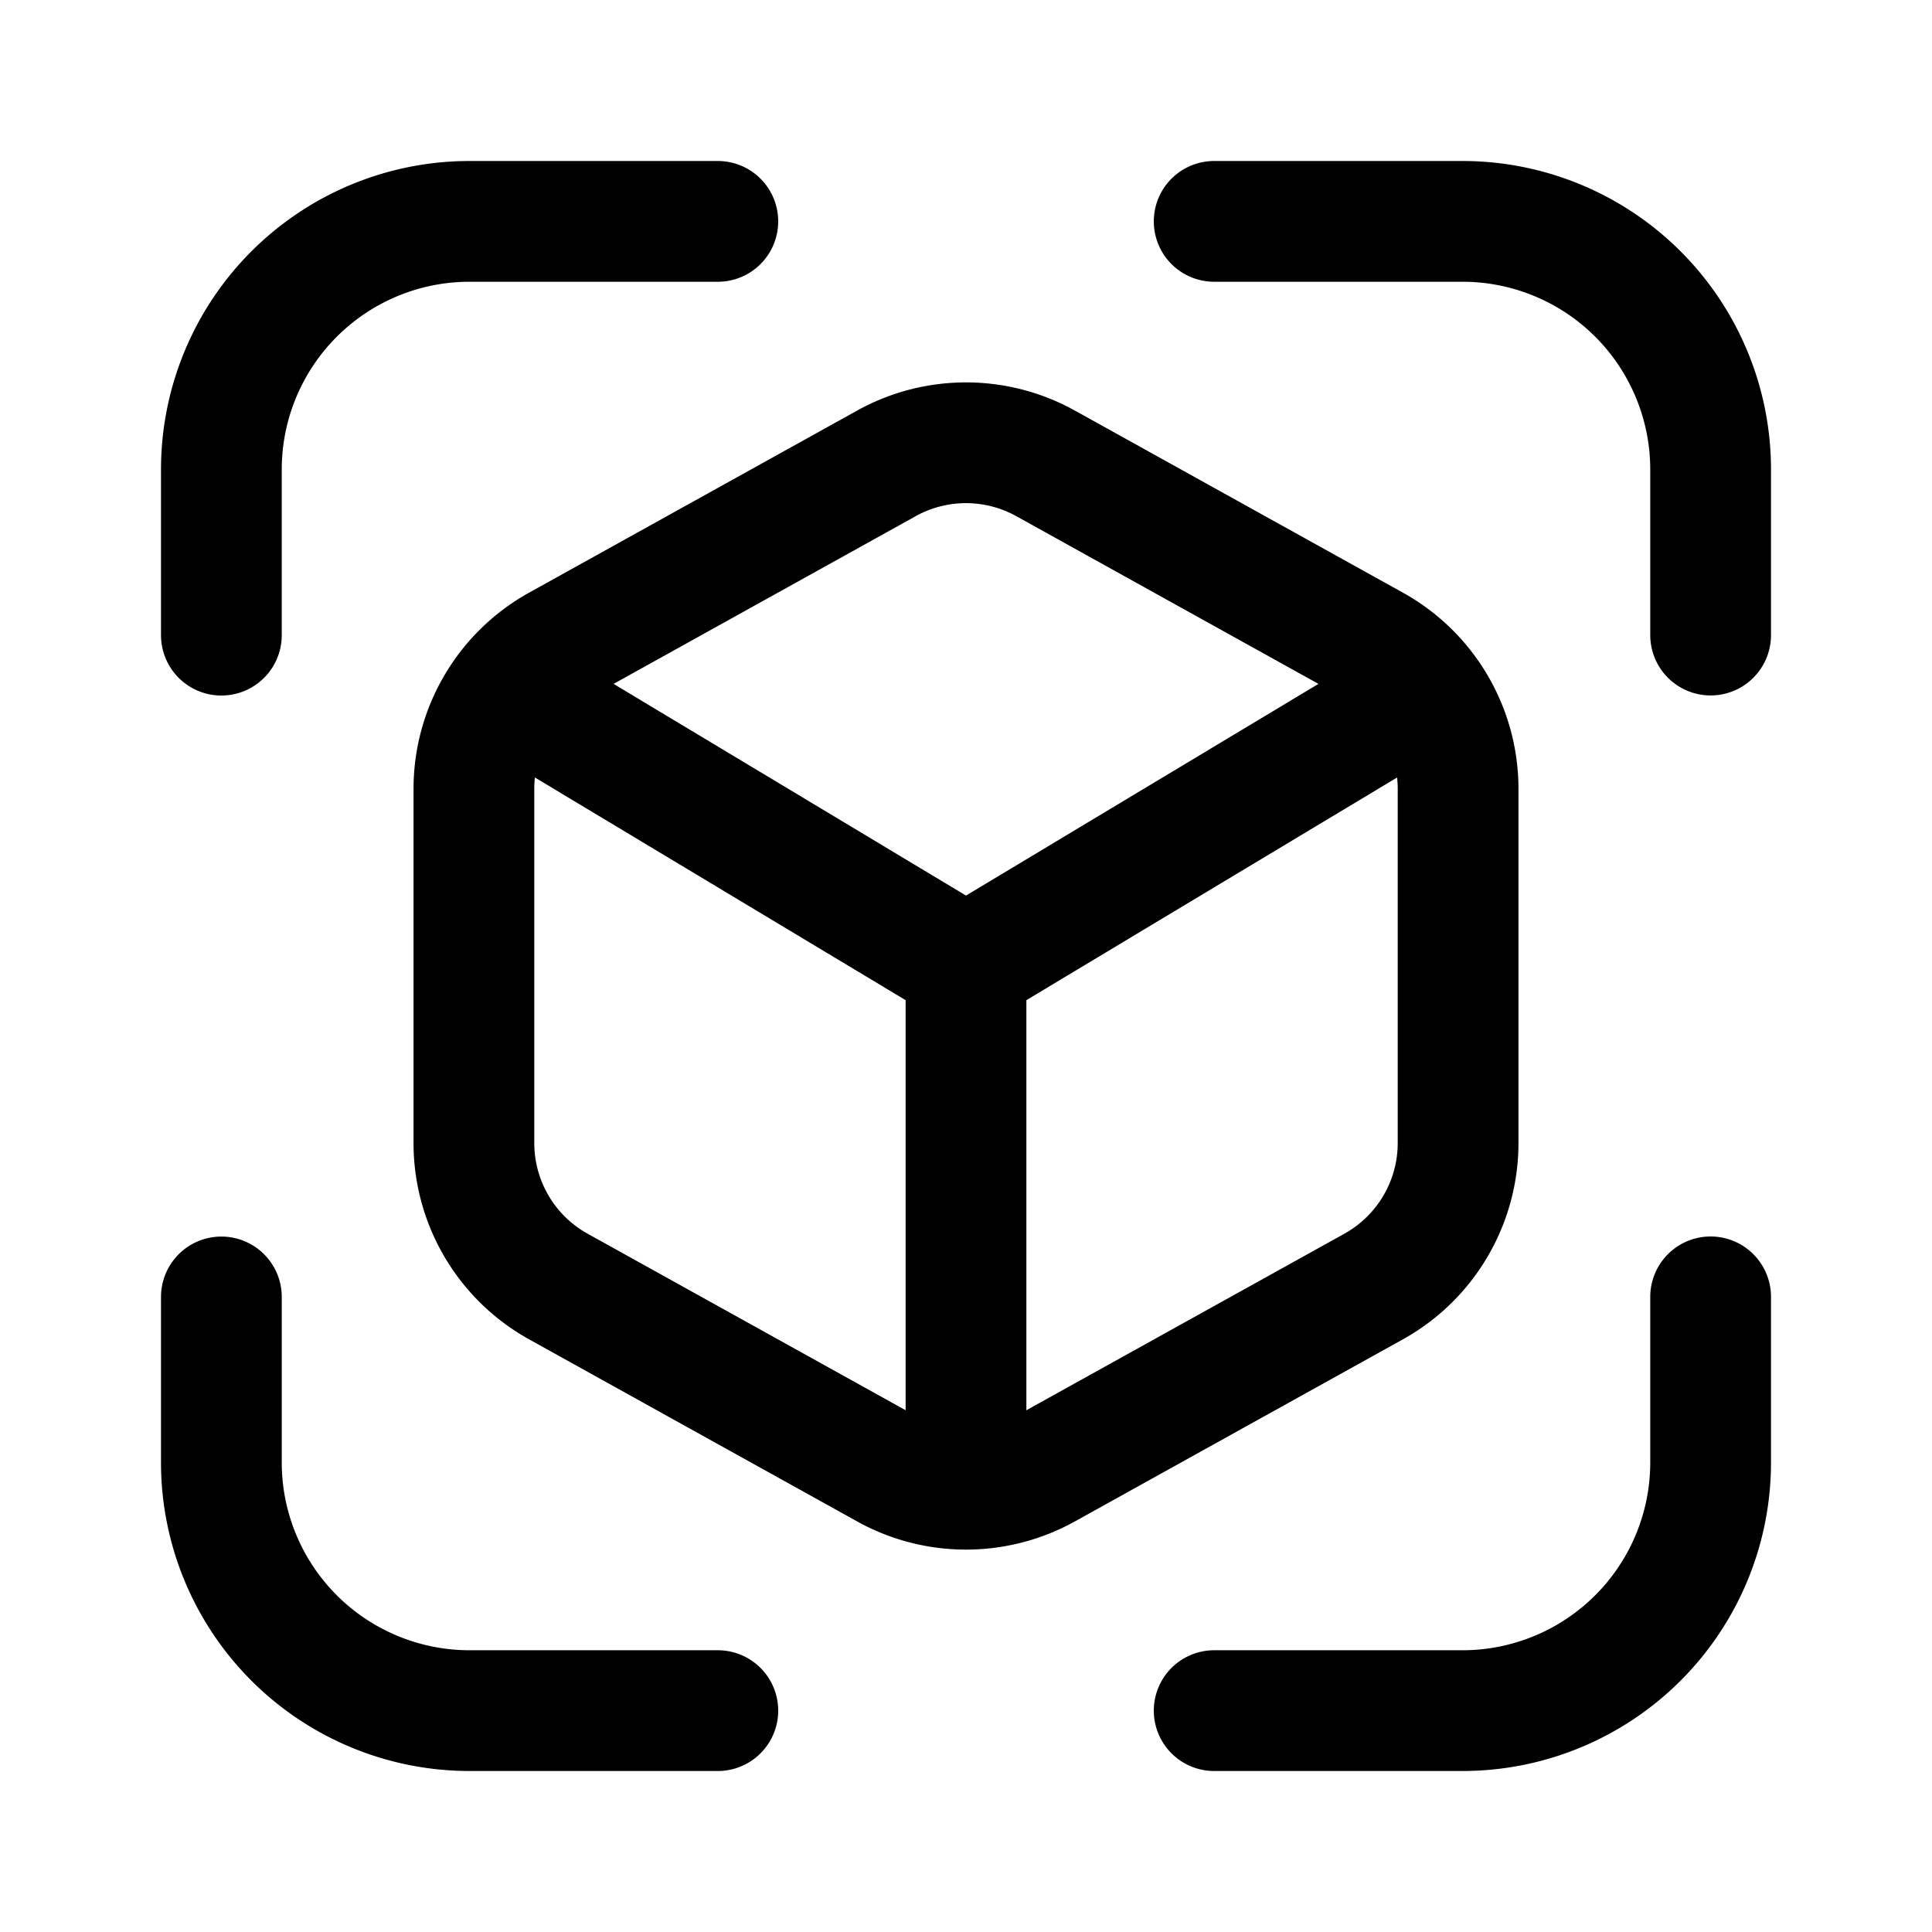
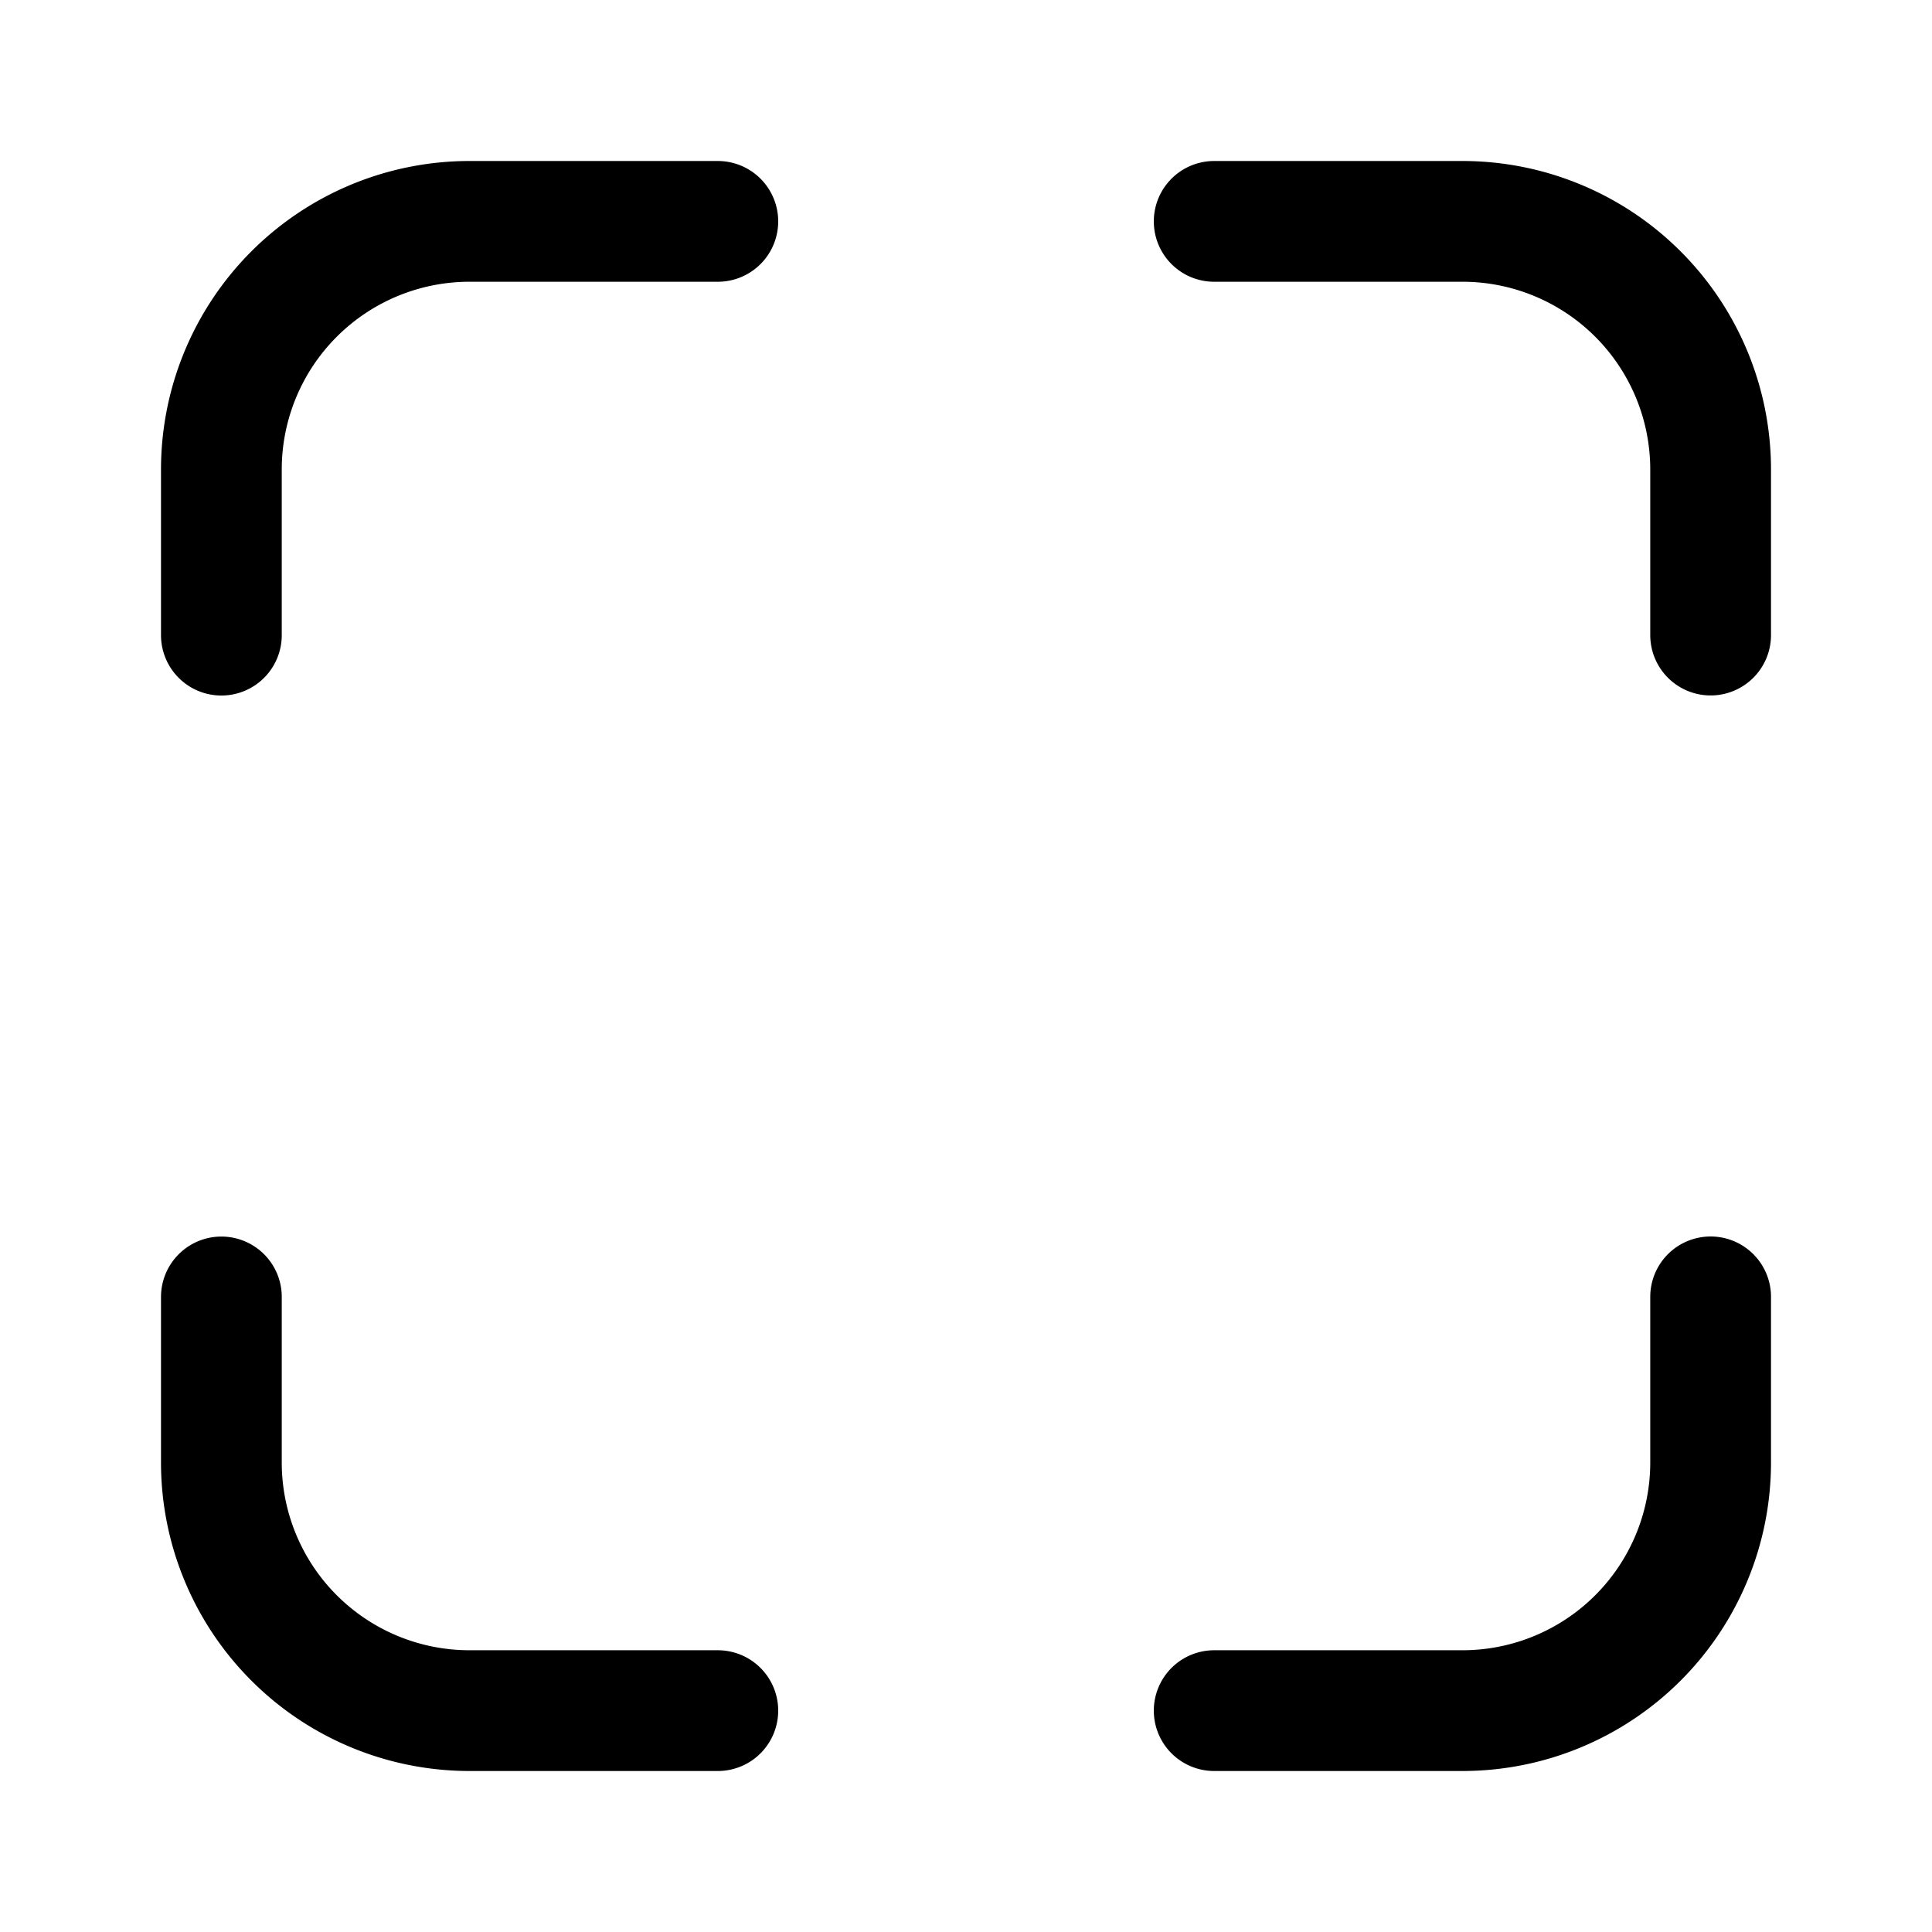
<svg xmlns="http://www.w3.org/2000/svg" width="800" height="800" viewBox="0 0 24 24">
  <g fill="none" stroke="currentColor" stroke-width="1.5">
-     <path d="M11.008 5.758L6.933 8.02a2.038 2.038 0 0 0-1.046 1.786v4.388a2.038 2.038 0 0 0 1.046 1.786l4.075 2.262a2.038 2.038 0 0 0 1.984 0l4.075-2.262a2.04 2.04 0 0 0 1.046-1.786V9.806a2.038 2.038 0 0 0-1.046-1.786l-4.075-2.262a2.038 2.038 0 0 0-1.984 0Z" />
-     <path d="M17.699 8.577L12 12L6.301 8.577M12 18.494V12" />
    <path stroke-linecap="round" stroke-linejoin="round" d="M21.25 7.889V5.833a3.083 3.083 0 0 0-3.083-3.083h-3.084m0 18.5h3.084a3.083 3.083 0 0 0 3.083-3.083V16.11m-18.5.001v2.056a3.083 3.083 0 0 0 3.083 3.083h3.084m0-18.5H5.833A3.083 3.083 0 0 0 2.75 5.833V7.89" />
  </g>
</svg>